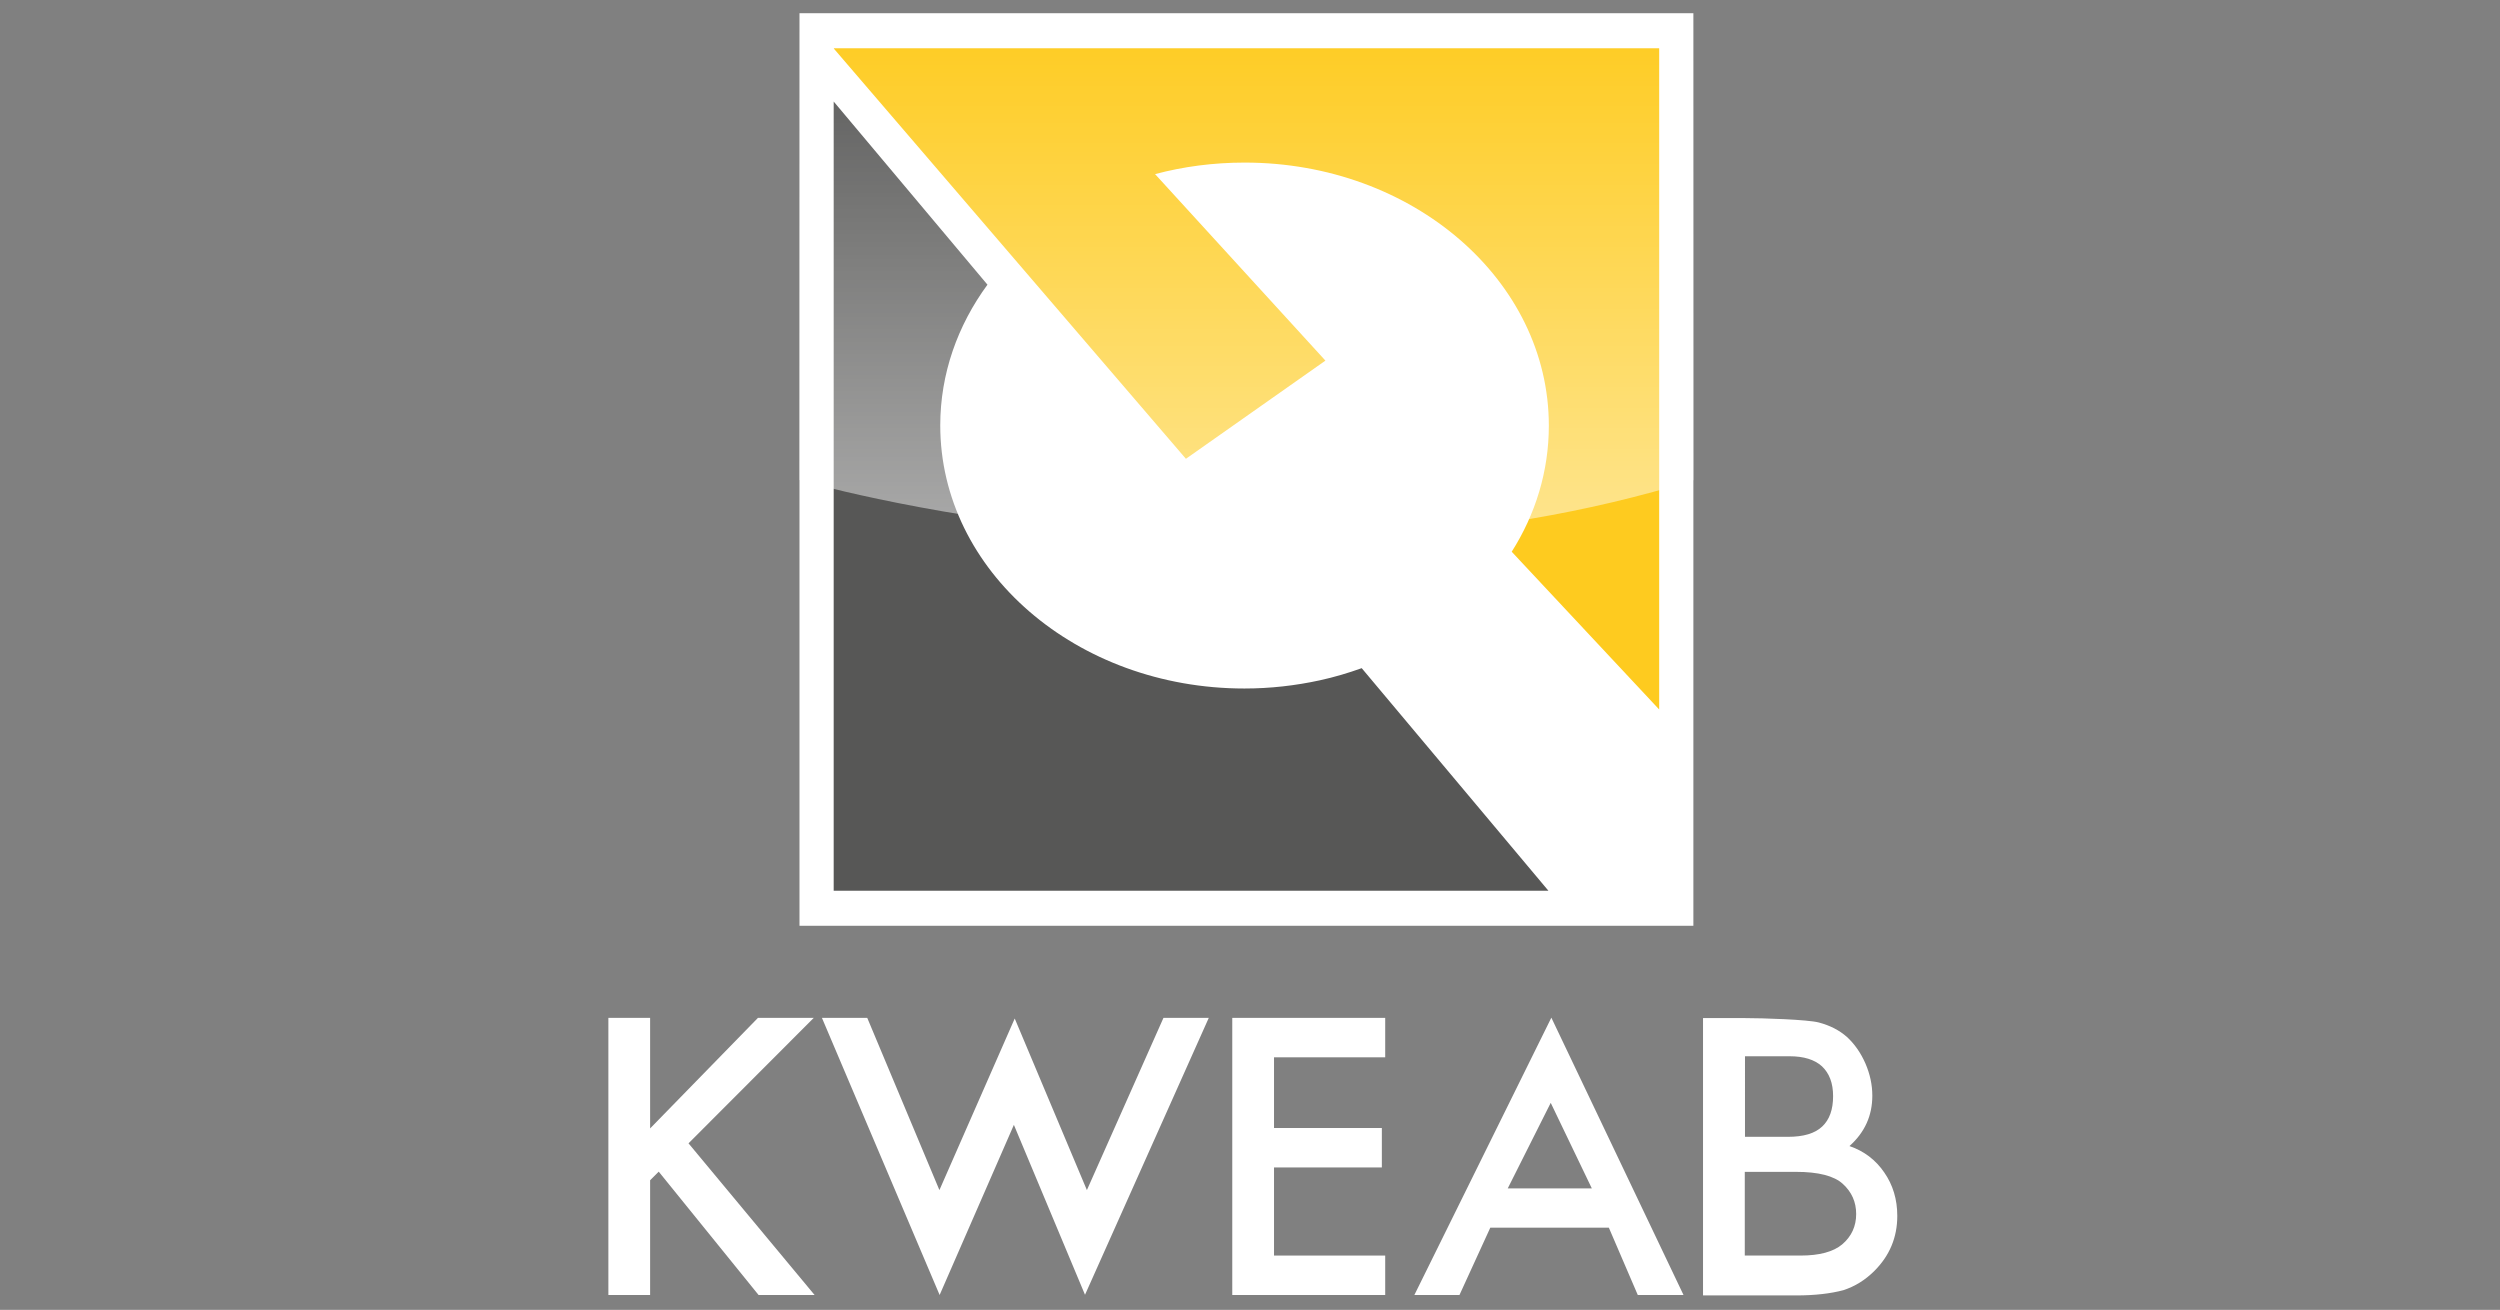
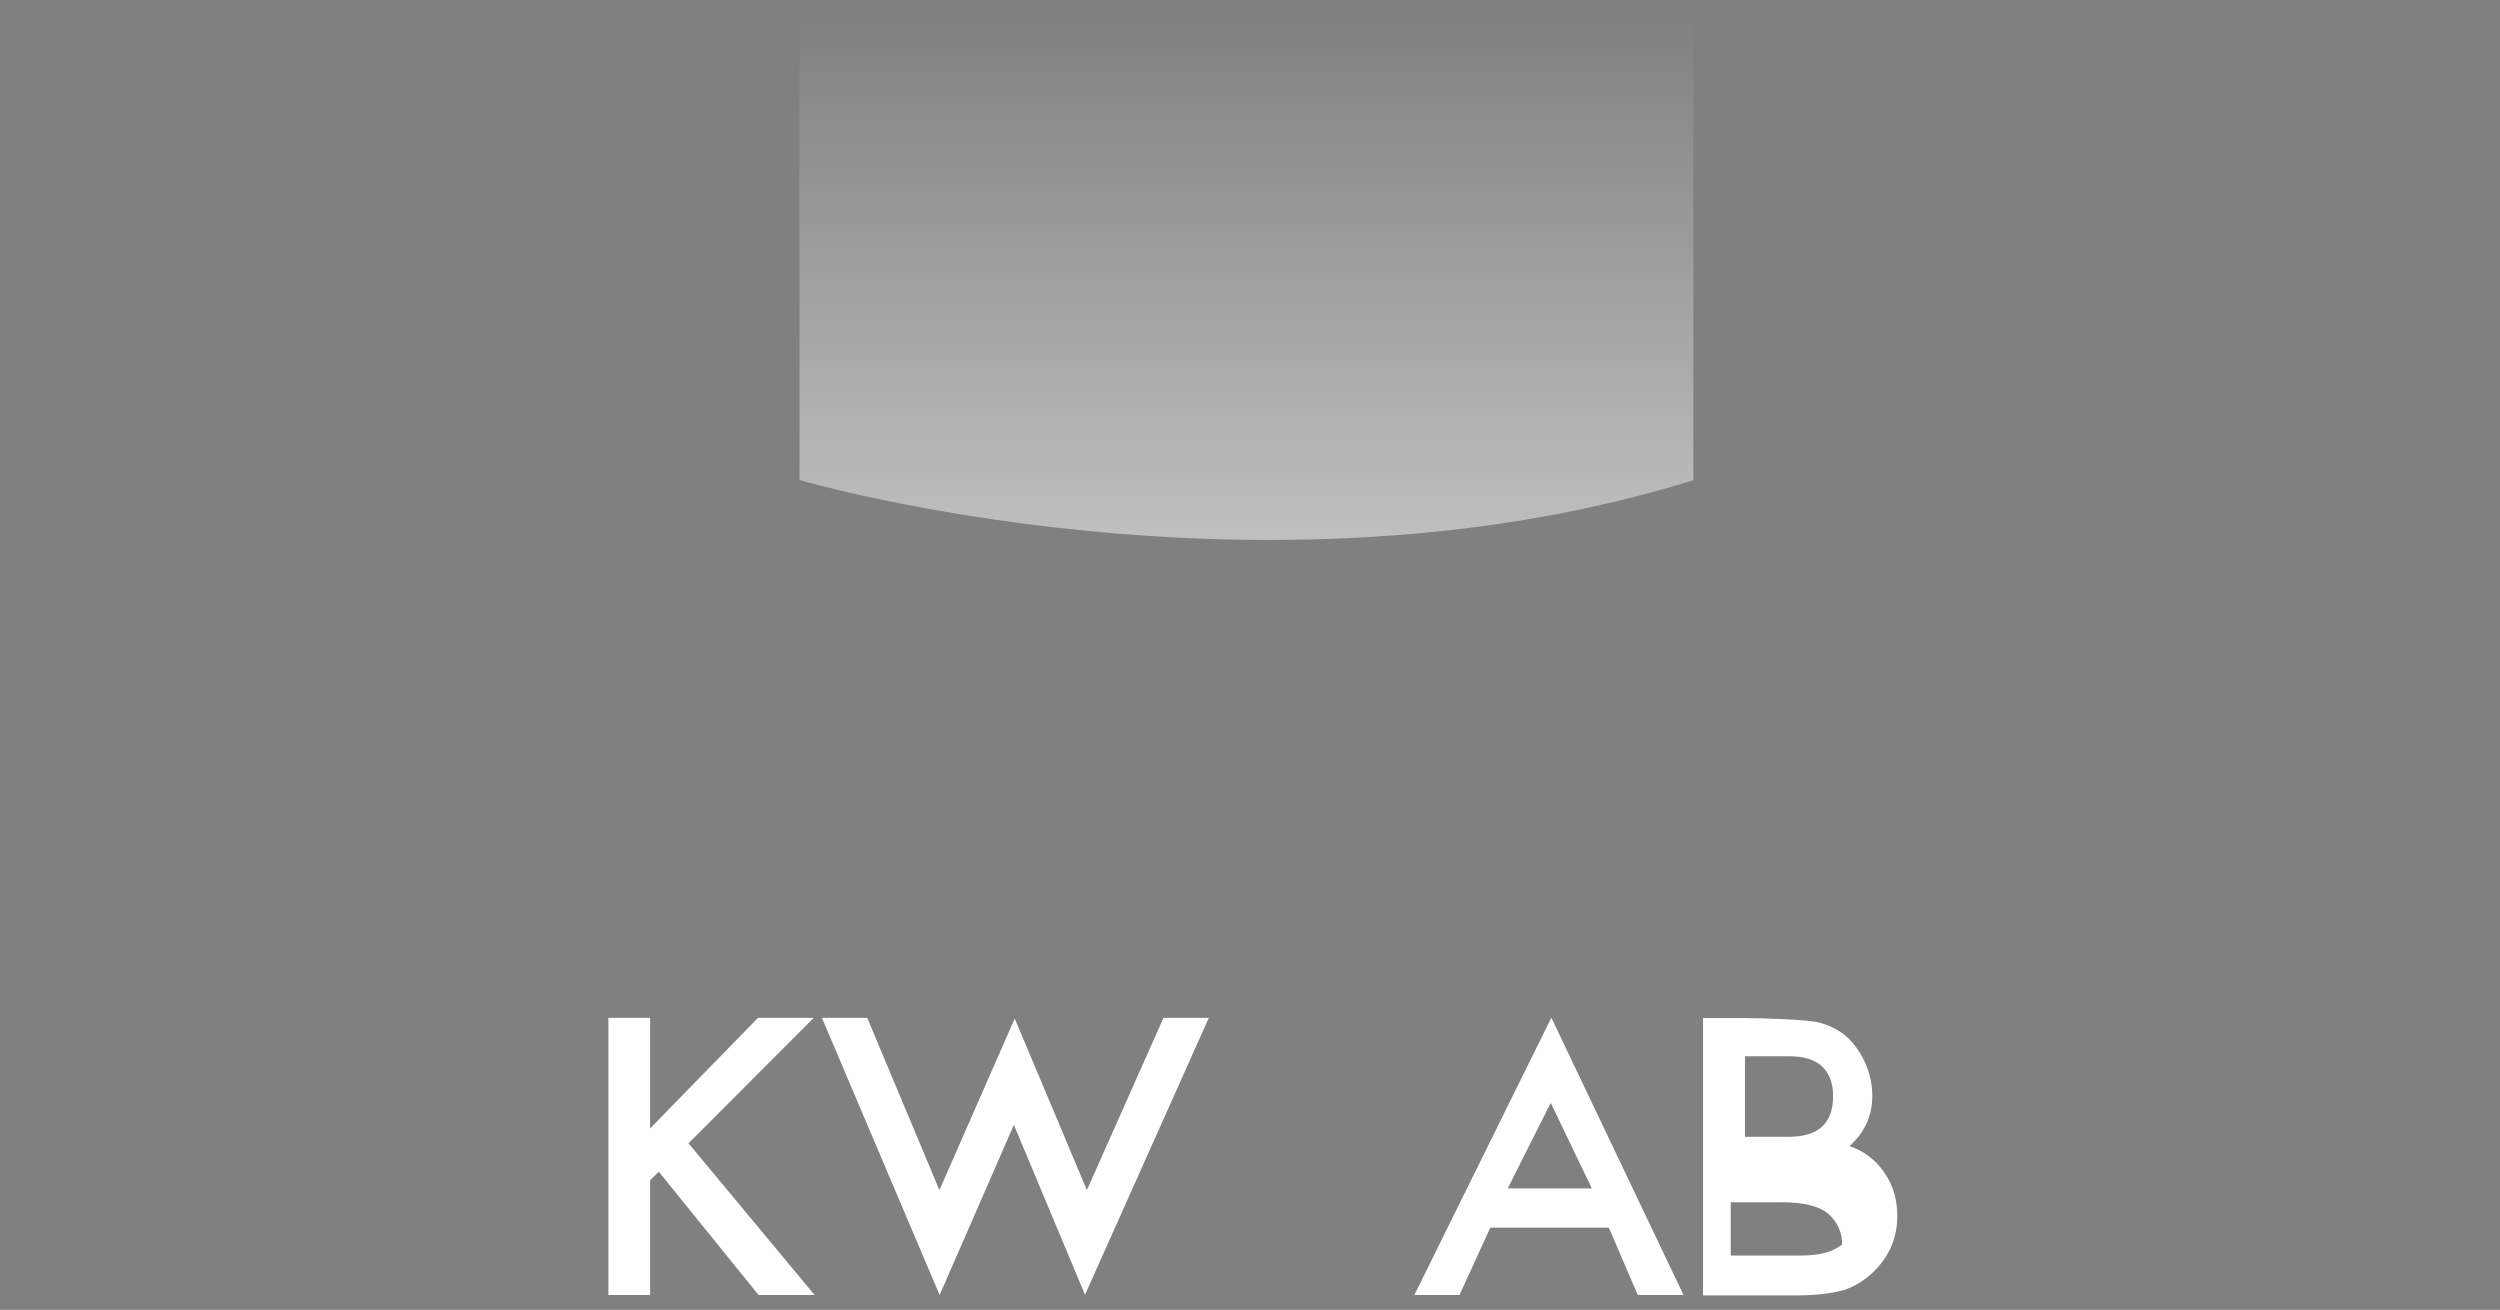
<svg xmlns="http://www.w3.org/2000/svg" version="1.1" id="Lager_1" x="0px" y="0px" viewBox="0 0 1191.7 624.4" style="enable-background:new 0 0 1191.7 624.4;" xml:space="preserve">
  <rect x="0" y="0" width="1191.7" height="624.4" fill="#808080" stroke="none" />
  <style type="text/css">
	.st0{fill:#FFFFFF;}
	.st1{fill:#575756;}
	.st2{fill:#FECB1F;}
	.st3{fill:url(#SVGID_1_);}
</style>
-   <rect x="381.1" y="6.3" class="st0" width="426.1" height="435" />
  <polygon class="st0" points="361.3,485.2 309.9,537.9 309.9,485.2 290,485.2 290,617.3 309.9,617.3 309.9,562.6 314,558.5   361.6,617.3 388.3,617.3 328.2,545 387.9,485.2 " />
  <polygon class="st0" points="447.8,567.3 413.4,485.2 391.8,485.2 447.9,617.3 483.3,536.2 517.2,617.2 576.2,485.2 554.6,485.2   518.1,567.3 483.7,485.5 " />
-   <polygon class="st0" points="660.3,504 607.3,504 607.3,537.7 658.7,537.7 658.7,556.5 607.3,556.5 607.3,598.5 660.3,598.5   660.3,617.3 587.4,617.3 587.4,485.2 660.3,485.2 " />
  <path class="st0" d="M766.9,585.2h-56.5l-14.7,32.1h-21.5l65.3-132.2l63,132.2h-21.8L766.9,585.2z M758.8,566.5l-19.6-40.8  l-20.5,40.8H758.8z" />
-   <path class="st0" d="M811.8,617.3v-132h19.8c8.8,0,30.2,0.7,35.4,2.1c5.3,1.4,9.8,3.7,13.4,6.9c3.7,3.4,6.6,7.6,8.8,12.6  c2.2,5.1,3.3,10.2,3.3,15.4c0,9.5-3.6,17.5-10.9,24c7,2.4,12.5,6.6,16.6,12.6c4.1,5.9,6.2,12.8,6.2,20.7c0,10.3-3.7,19-10.9,26.2  c-4.4,4.4-9.3,7.4-14.8,9.2c-6,1.6-13.5,2.5-22.5,2.5H811.8z M831.7,541.9h20.6c7.4,0,12.8-1.6,16.3-4.9c3.5-3.3,5.2-8.1,5.2-14.5  c0-6.2-1.8-10.9-5.3-14.2c-3.5-3.2-8.7-4.8-15.4-4.8h-21.3V541.9z M831.7,598.5h26.6c9,0,15.6-1.8,19.8-5.3  c4.5-3.8,6.7-8.7,6.7-14.5c0-5.7-2.1-10.5-6.4-14.4c-4.2-3.8-11.6-5.7-22.3-5.7h-24.4V598.5z" />
-   <path class="st1" d="M649.1,318.5c-6.4,2.3-13.1,4.3-20,5.8c-11.5,2.5-23.5,3.9-35.9,3.9c-80.1,0-145-56.1-145-125.4  c0-24.7,8.3-47.7,22.5-67.1l-73.3-87.3v376.2h340.7L649.1,318.5z" />
-   <path class="st2" d="M397.5,23v0.2l167.8,195.5l66.5-46.8L550.6,83c13.5-3.6,27.8-5.5,42.7-5.5c80.1,0,145,56.1,145,125.4  c0,21.8-6.4,42.3-17.7,60.1l70.3,75.2V23H397.5z" />
+   <path class="st0" d="M811.8,617.3v-132h19.8c8.8,0,30.2,0.7,35.4,2.1c5.3,1.4,9.8,3.7,13.4,6.9c3.7,3.4,6.6,7.6,8.8,12.6  c2.2,5.1,3.3,10.2,3.3,15.4c0,9.5-3.6,17.5-10.9,24c7,2.4,12.5,6.6,16.6,12.6c4.1,5.9,6.2,12.8,6.2,20.7c0,10.3-3.7,19-10.9,26.2  c-4.4,4.4-9.3,7.4-14.8,9.2c-6,1.6-13.5,2.5-22.5,2.5H811.8z M831.7,541.9h20.6c7.4,0,12.8-1.6,16.3-4.9c3.5-3.3,5.2-8.1,5.2-14.5  c0-6.2-1.8-10.9-5.3-14.2c-3.5-3.2-8.7-4.8-15.4-4.8h-21.3V541.9z M831.7,598.5h26.6c9,0,15.6-1.8,19.8-5.3  c0-5.7-2.1-10.5-6.4-14.4c-4.2-3.8-11.6-5.7-22.3-5.7h-24.4V598.5z" />
  <linearGradient id="SVGID_1_" gradientUnits="userSpaceOnUse" x1="594.189" y1="6.305" x2="594.189" y2="257.373">
    <stop offset="0" style="stop-color:#FFFFFF;stop-opacity:0" />
    <stop offset="1" style="stop-color:#FFFFFF;stop-opacity:0.5" />
  </linearGradient>
  <path class="st3" d="M807.2,228.9V6.3H381.1v222.5C381.1,228.9,601,293,807.2,228.9z" />
</svg>